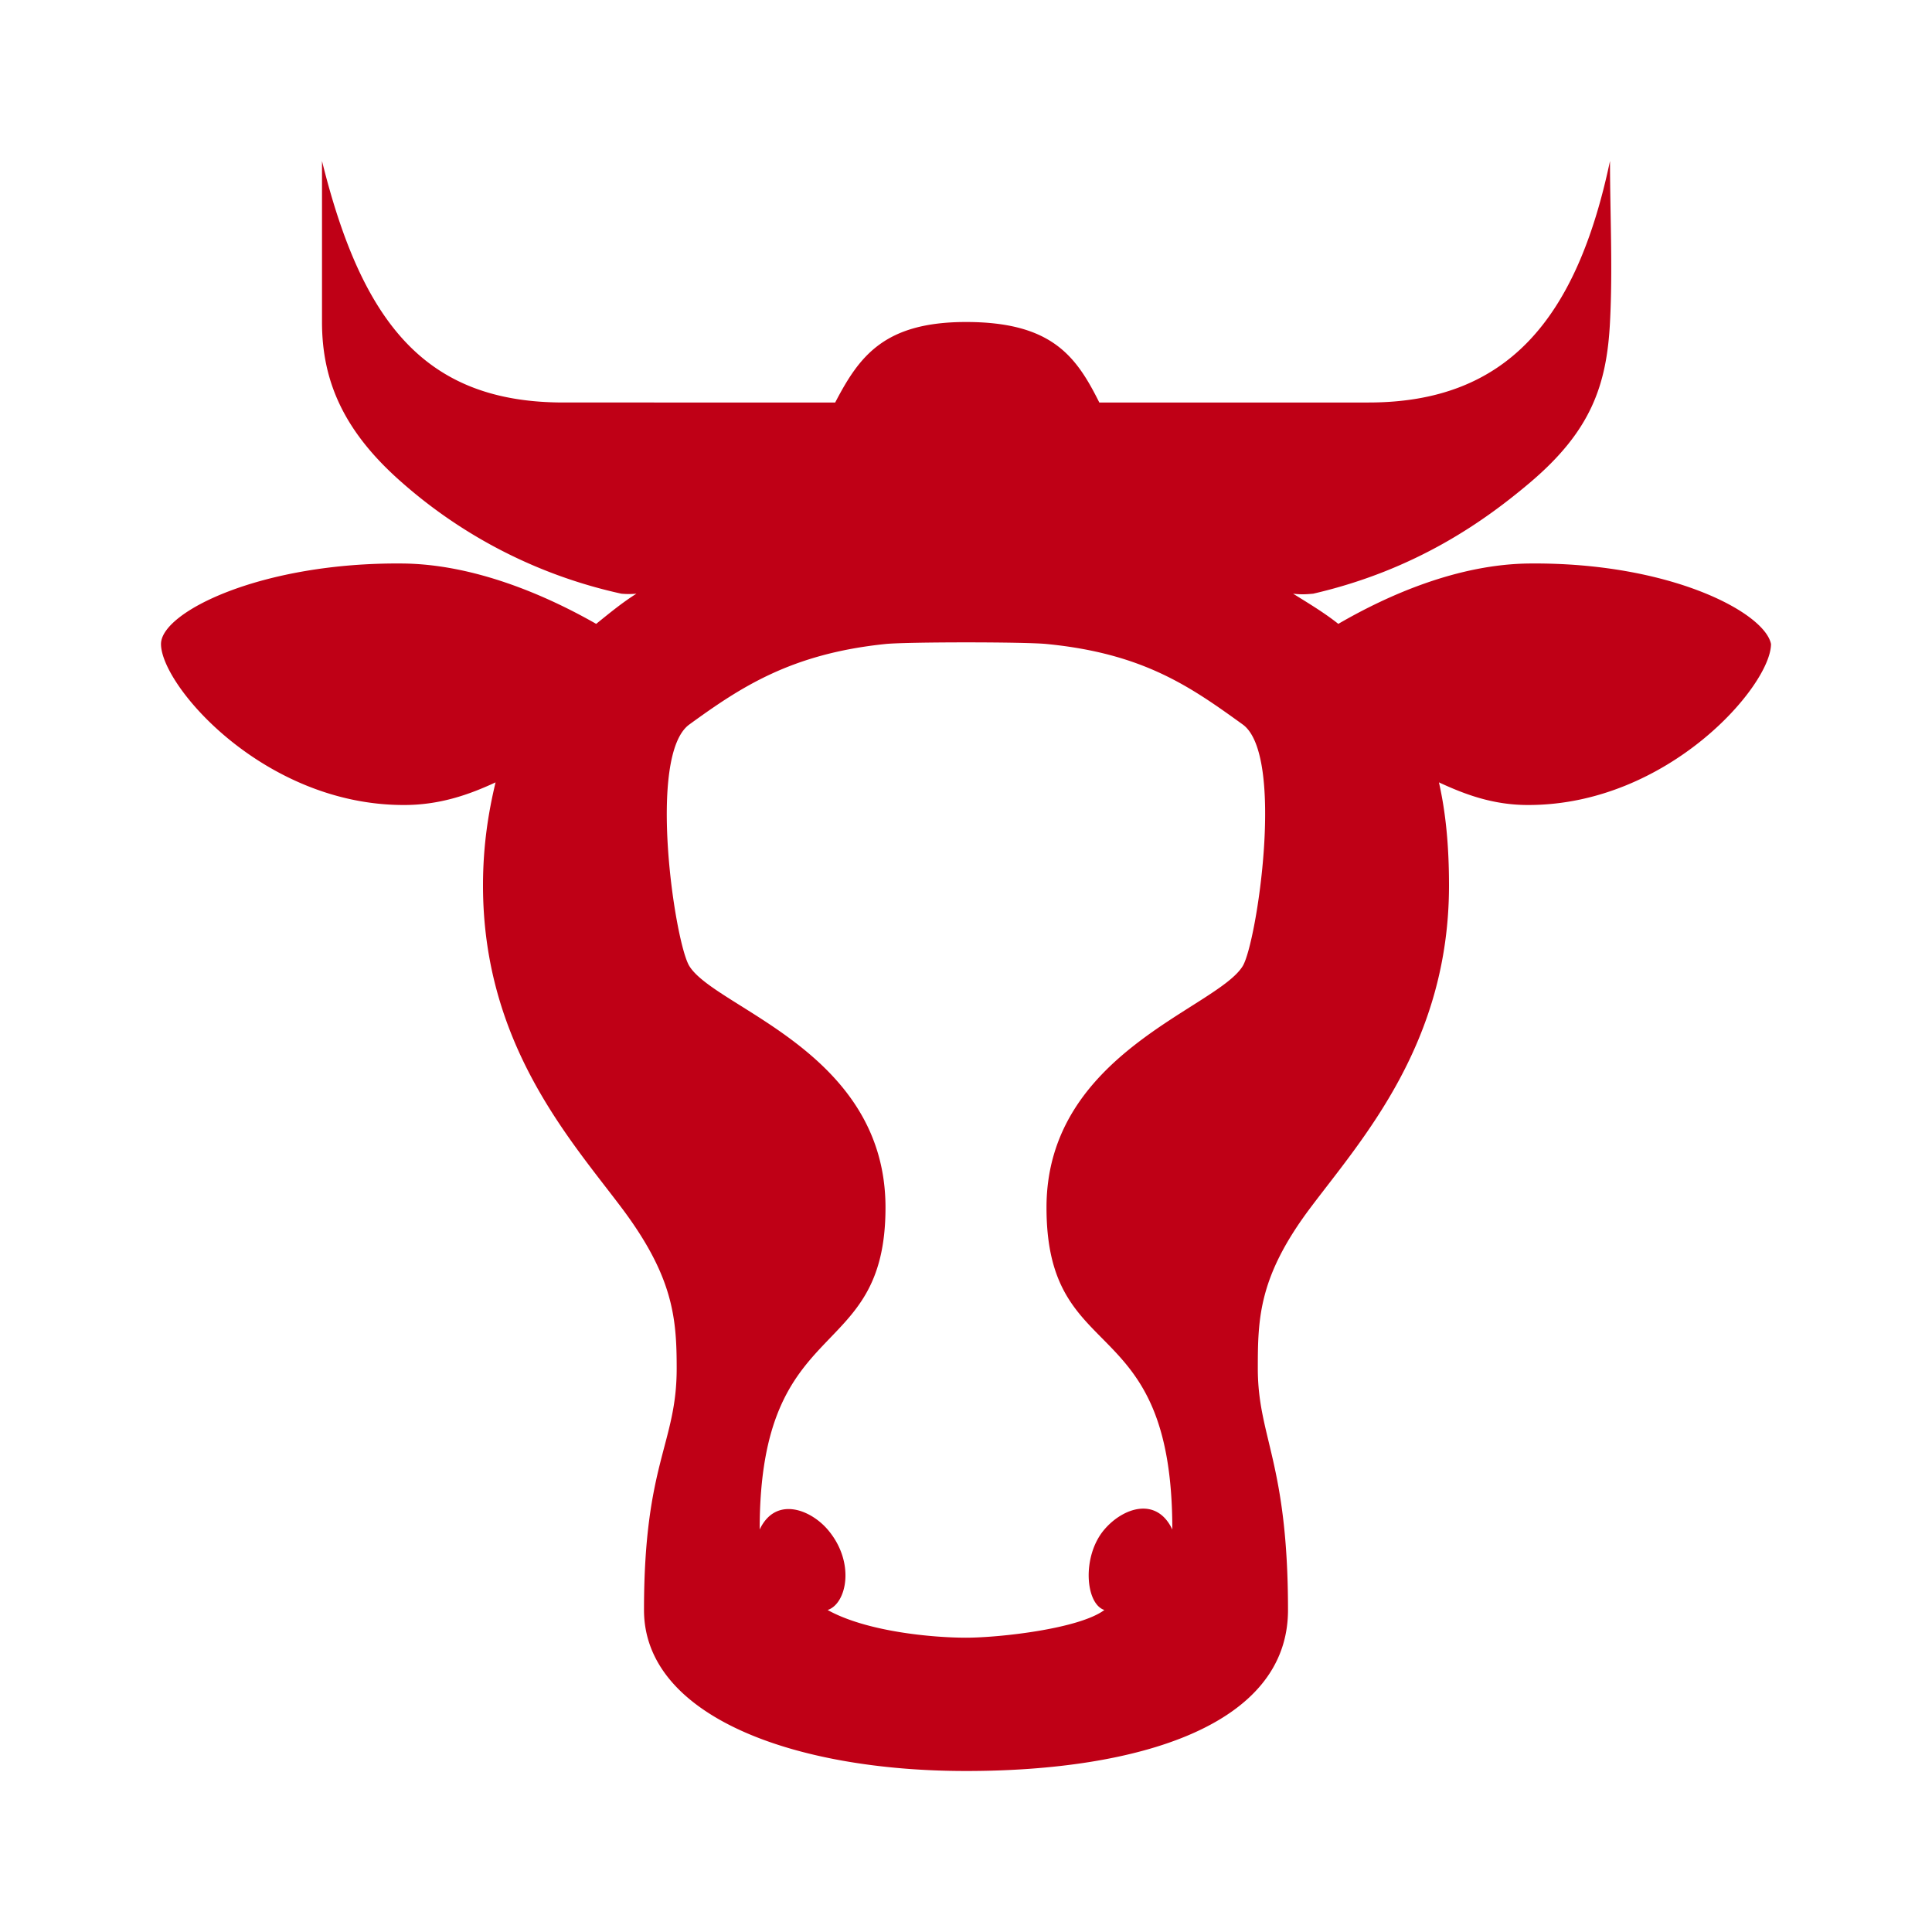
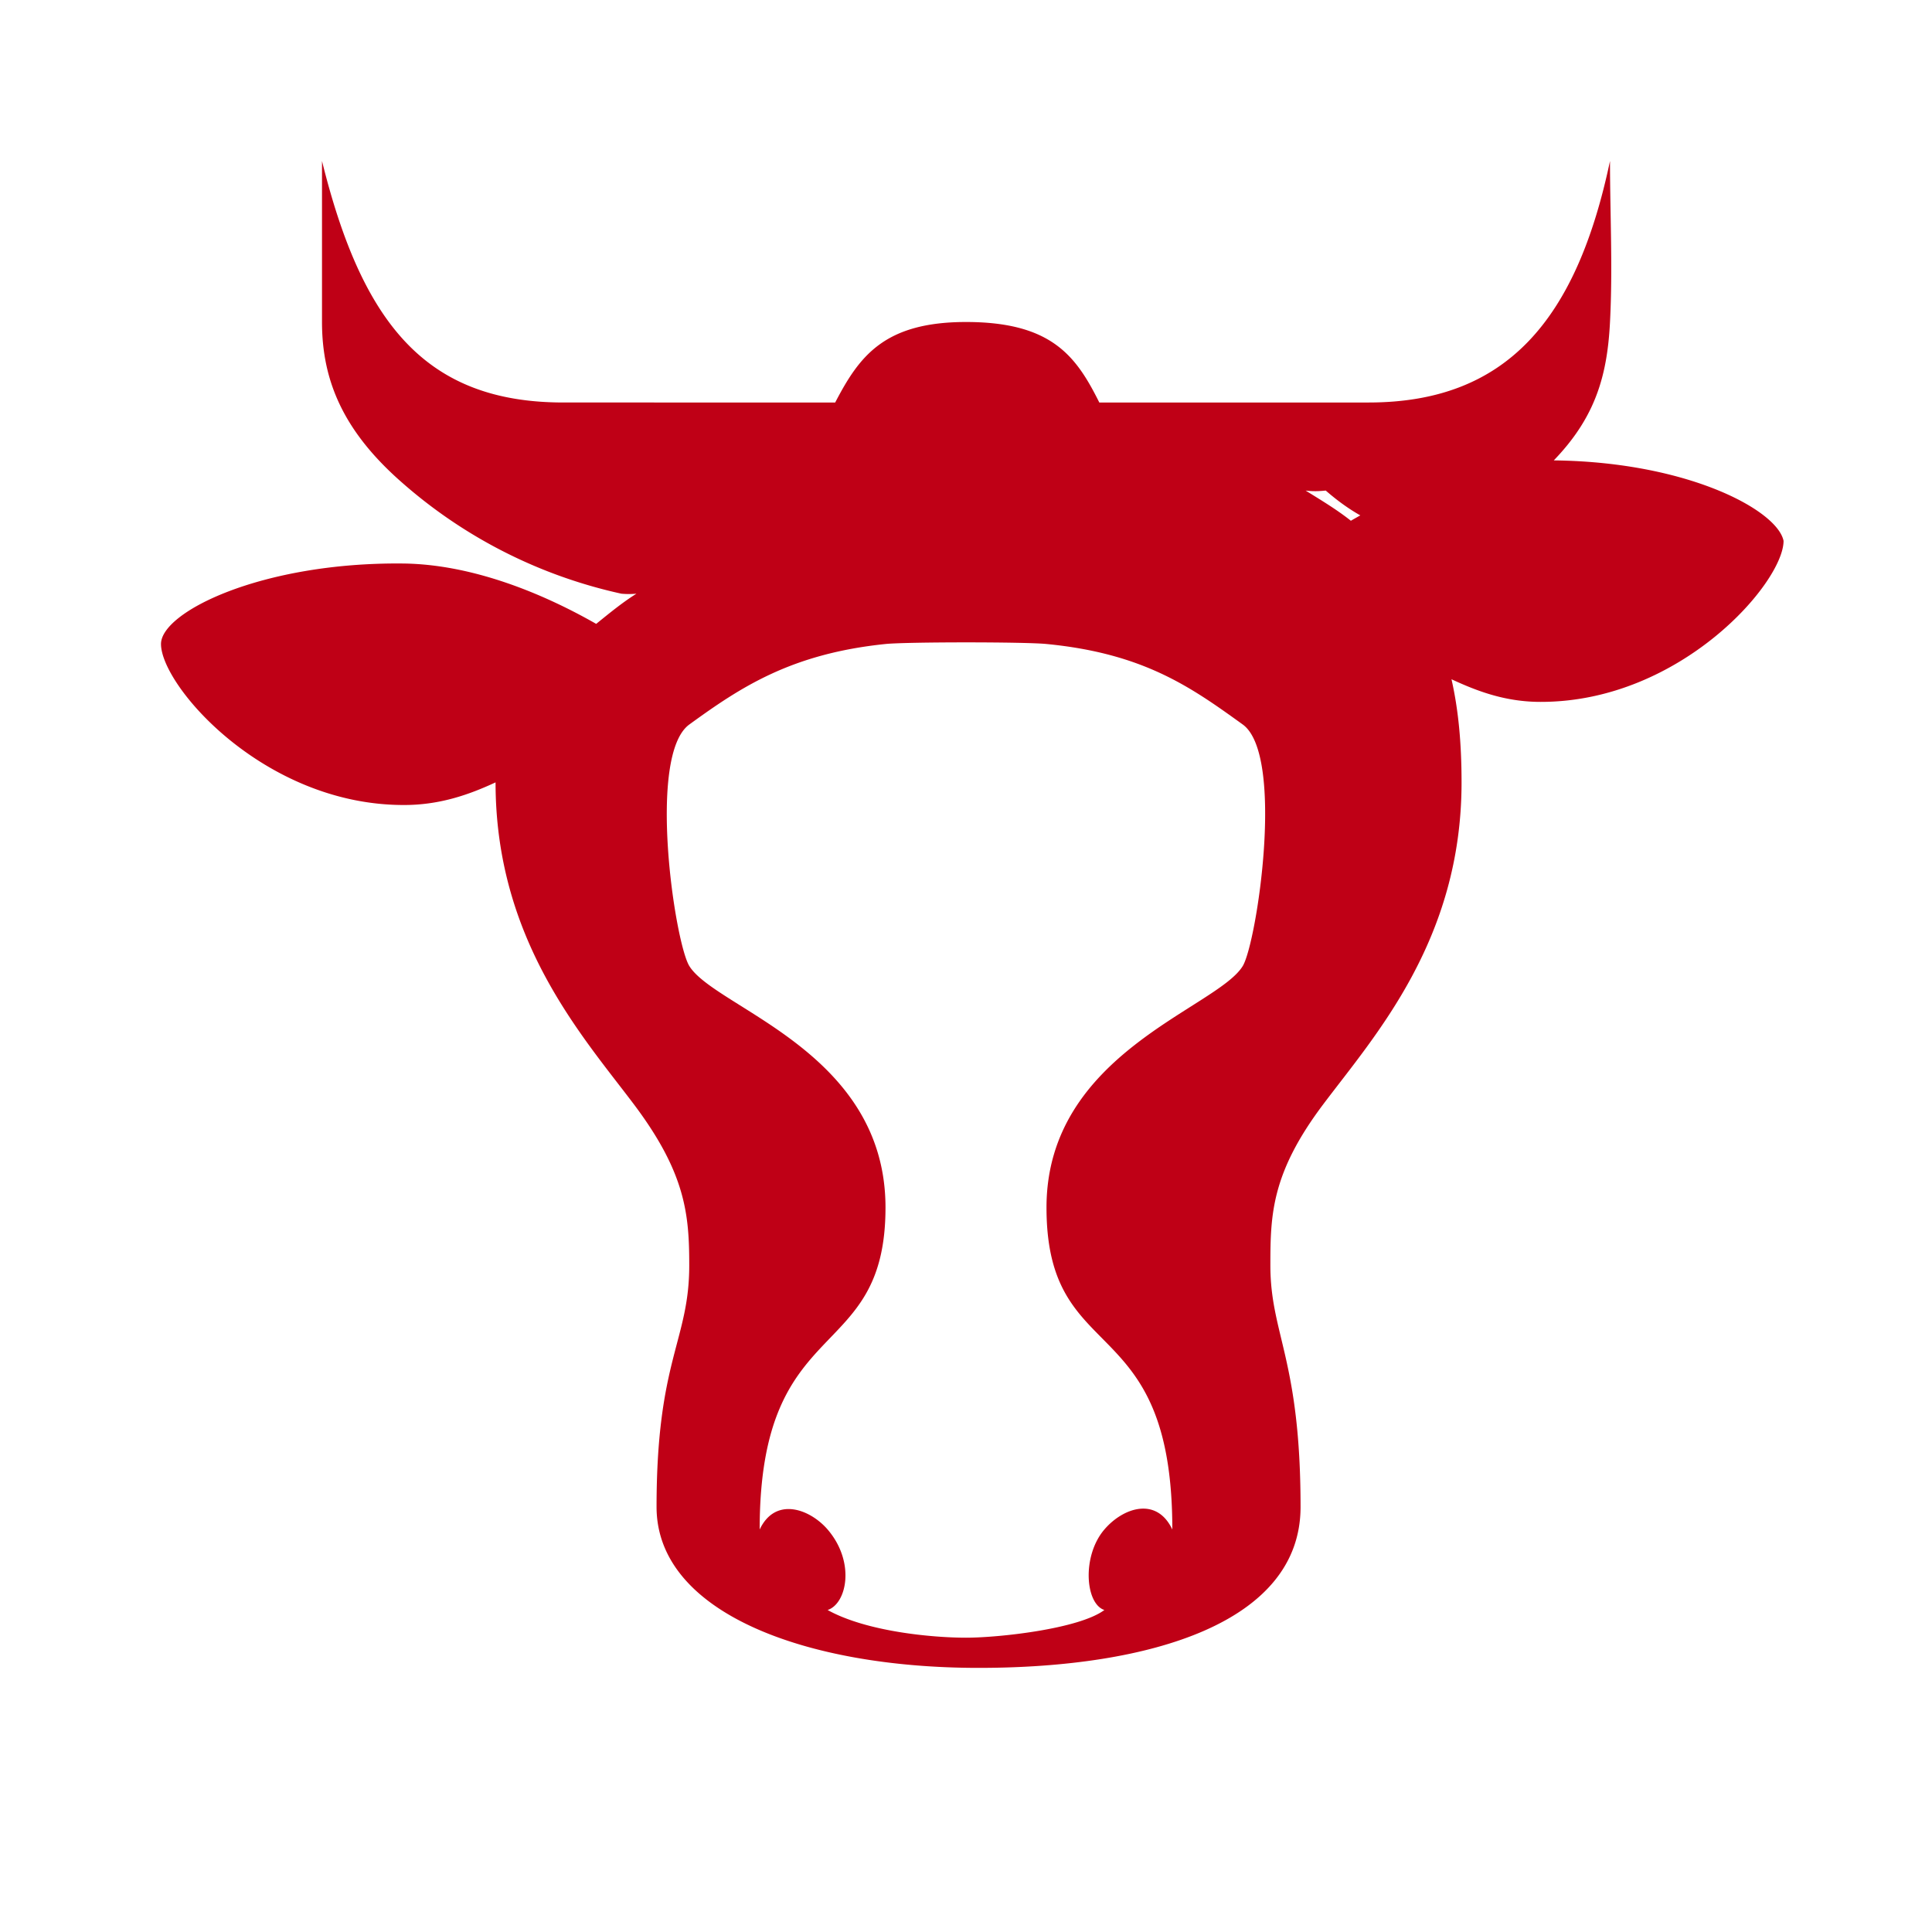
<svg xmlns="http://www.w3.org/2000/svg" viewBox="0 0 24 24" fill="none" height="24" width="24">
-   <path d="M4 2v2c0 .73.266 1.36 1 2a6.1 6.1 0 0 0 2.719 1.375 1 1 0 0 0 .187 0c-.18.113-.34.246-.5.375C6.77 7.387 5.883 7.008 5 7c-1.75-.016-3 .602-3 1 0 .516 1.273 1.992 3 2 .457.004.828-.129 1.156-.281C6.066 10.094 6 10.508 6 11c0 1.96 1.078 3.148 1.719 4 .644.856.687 1.371.687 2 0 .938-.406 1.168-.406 3 0 1.316 1.855 2 4 2s4-.566 4-2c0-1.832-.375-2.144-.375-3 0-.629.012-1.144.656-2 .64-.852 1.719-2.04 1.719-4 0-.492-.04-.906-.125-1.281.32.148.676.285 1.125.281 1.727-.008 3-1.484 3-2-.078-.39-1.25-1.016-3-1-.883.008-1.75.387-2.375.75-.172-.137-.367-.254-.562-.375.097.012.164.008.25 0C17.598 7.078 18.449 6.465 19 6c.758-.64.96-1.207 1-2 .035-.668 0-1.355 0-2-.418 1.98-1.29 3-3 3h-3.344c-.285-.57-.586-1-1.656-1-1.02 0-1.328.43-1.625 1H7c-1.71 0-2.5-.98-3-3m7 6c.266-.027 1.738-.027 2 0 1.207.117 1.793.535 2.438 1 .527.383.175 2.71 0 3-.32.527-2.438 1.082-2.438 3 0 2.012 1.563 1.234 1.563 4-.196-.414-.614-.27-.844 0-.281.328-.238.922 0 1-.313.234-1.305.344-1.719.344s-1.234-.074-1.719-.344c.238-.078.348-.594 0-1-.219-.254-.648-.414-.844 0 0-2.719 1.563-2.031 1.563-4 0-1.941-2.113-2.473-2.437-3-.18-.29-.528-2.617 0-3 .64-.465 1.265-.879 2.437-1" fill="#BF0016" />
+   <path d="M4 2v2c0 .73.266 1.36 1 2a6.1 6.1 0 0 0 2.719 1.375 1 1 0 0 0 .187 0c-.18.113-.34.246-.5.375C6.77 7.387 5.883 7.008 5 7c-1.75-.016-3 .602-3 1 0 .516 1.273 1.992 3 2 .457.004.828-.129 1.156-.281c0 1.96 1.078 3.148 1.719 4 .644.856.687 1.371.687 2 0 .938-.406 1.168-.406 3 0 1.316 1.855 2 4 2s4-.566 4-2c0-1.832-.375-2.144-.375-3 0-.629.012-1.144.656-2 .64-.852 1.719-2.04 1.719-4 0-.492-.04-.906-.125-1.281.32.148.676.285 1.125.281 1.727-.008 3-1.484 3-2-.078-.39-1.25-1.016-3-1-.883.008-1.75.387-2.375.75-.172-.137-.367-.254-.562-.375.097.012.164.008.25 0C17.598 7.078 18.449 6.465 19 6c.758-.64.96-1.207 1-2 .035-.668 0-1.355 0-2-.418 1.98-1.29 3-3 3h-3.344c-.285-.57-.586-1-1.656-1-1.02 0-1.328.43-1.625 1H7c-1.71 0-2.5-.98-3-3m7 6c.266-.027 1.738-.027 2 0 1.207.117 1.793.535 2.438 1 .527.383.175 2.71 0 3-.32.527-2.438 1.082-2.438 3 0 2.012 1.563 1.234 1.563 4-.196-.414-.614-.27-.844 0-.281.328-.238.922 0 1-.313.234-1.305.344-1.719.344s-1.234-.074-1.719-.344c.238-.078.348-.594 0-1-.219-.254-.648-.414-.844 0 0-2.719 1.563-2.031 1.563-4 0-1.941-2.113-2.473-2.437-3-.18-.29-.528-2.617 0-3 .64-.465 1.265-.879 2.437-1" fill="#BF0016" />
</svg>